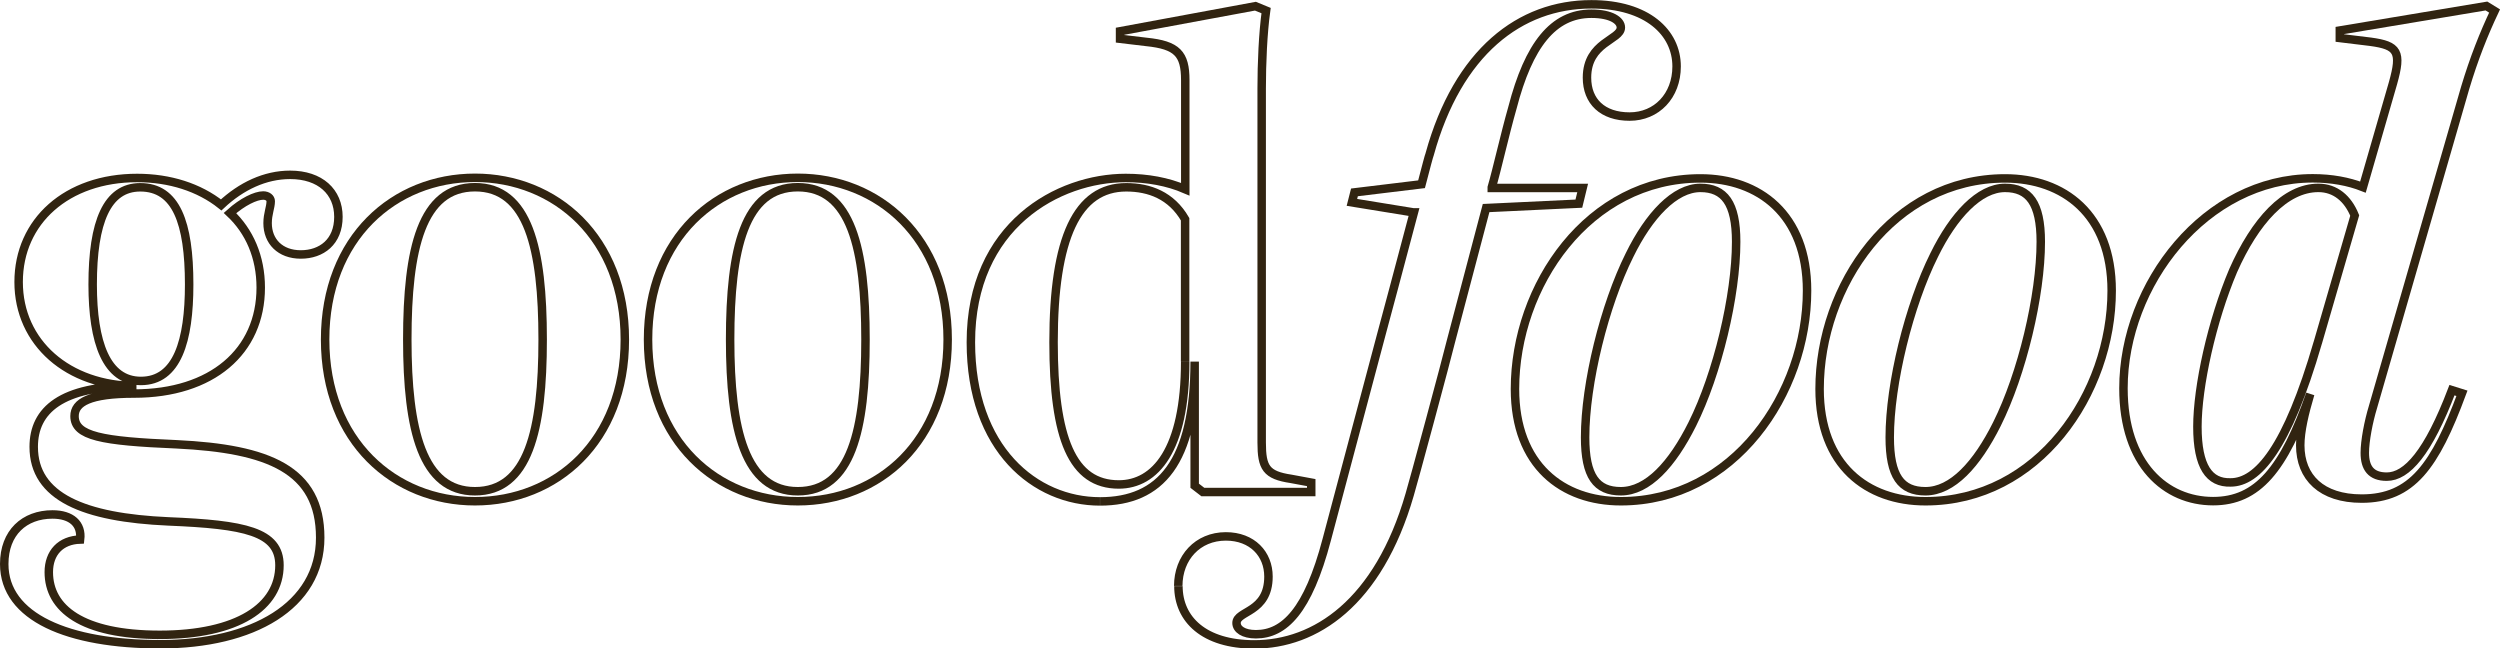
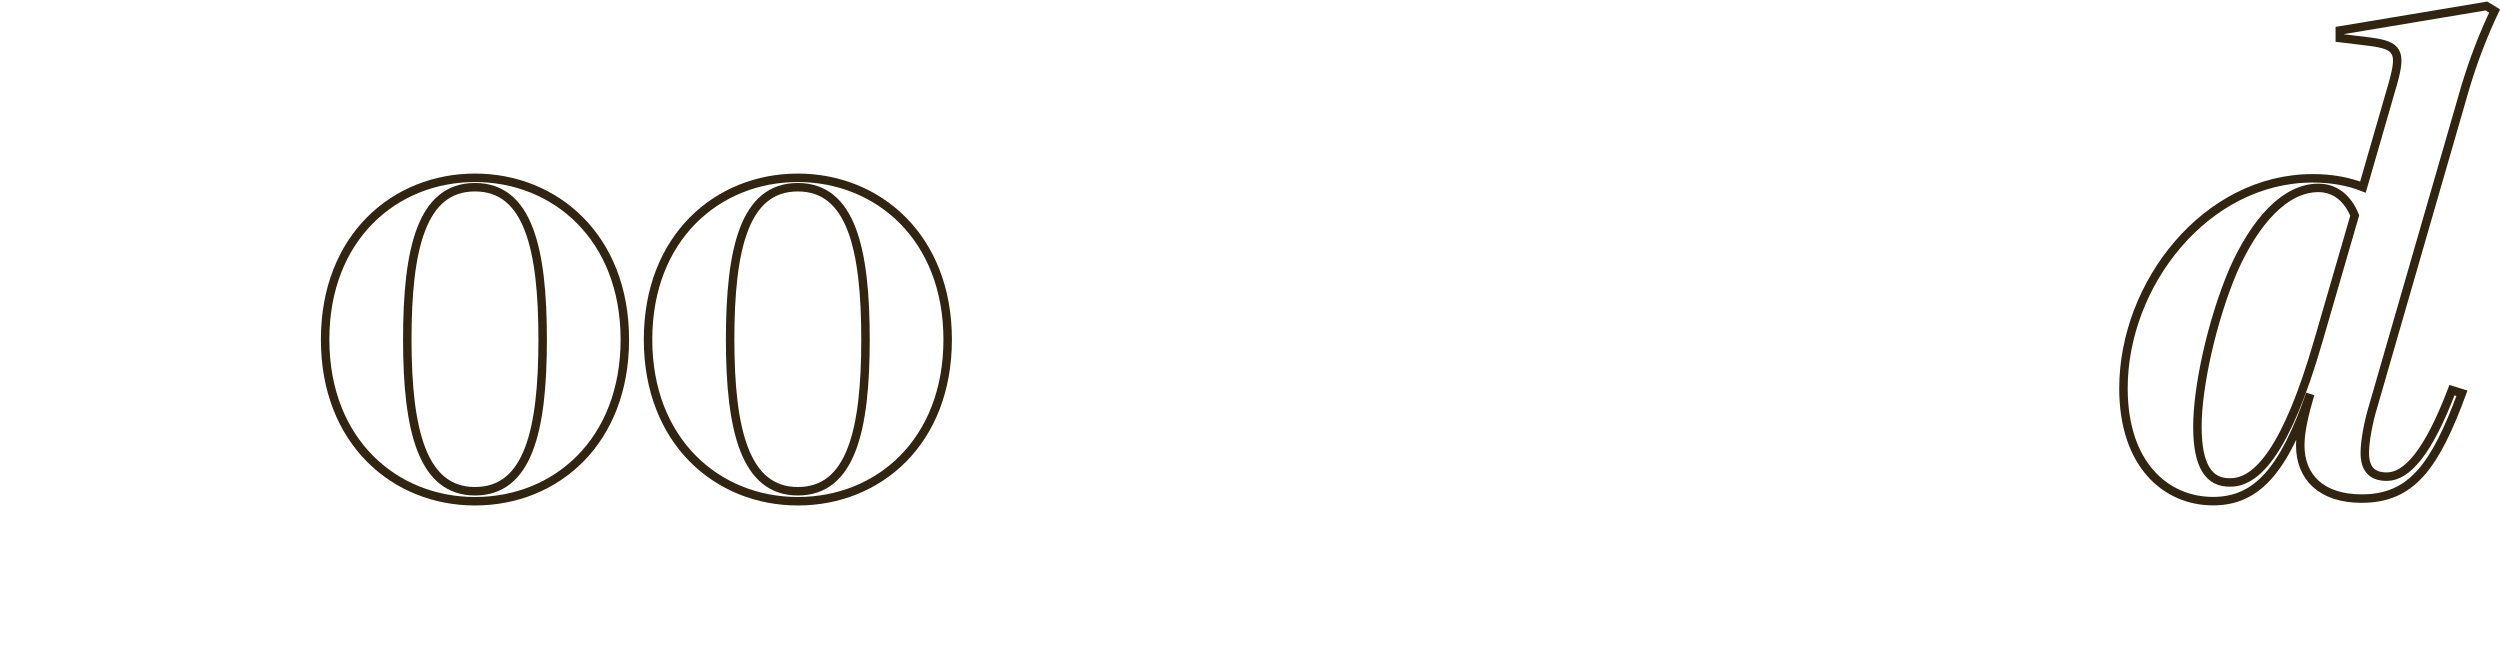
<svg xmlns="http://www.w3.org/2000/svg" id="Layer_1" data-name="Layer 1" viewBox="0 0 295.12 76.55">
  <defs>
    <style>
      .cls-1 {
        fill: none;
        stroke: #312411;
        stroke-miterlimit: 10;
      }
    </style>
  </defs>
-   <path class="cls-1" d="m16.63,44.97c4.29,0,5.7-4.73,5.7-11.39,0-7.33-1.55-11.47-5.77-11.47-3.92,0-5.62,4.07-5.62,11.47,0,6.88,1.63,11.39,5.7,11.39M.5,66.58c0-3.7,2.37-5.85,5.7-5.85,2.22,0,3.48,1.11,3.26,2.96-2.29.07-3.7,1.55-3.7,3.85,0,4.29,3.92,7.4,13.1,7.4s14.13-3.33,14.13-8.21c0-4-4.14-4.81-13.1-5.18-9.99-.44-15.91-2.89-15.91-8.8,0-4.37,3.33-7.18,11.69-7.18h.44c-8.07,0-13.91-5.1-13.91-12.28s5.7-12.28,13.99-12.28c3.85,0,7.32,1.11,9.92,3.18,2.37-2.22,5.18-3.55,8.14-3.55,3.55,0,5.7,2,5.7,4.96s-2,4.44-4.44,4.44-3.92-1.55-3.92-3.7c0-1.11.37-1.85.37-2.59,0-.37-.37-.67-.89-.67-.89,0-2.44.74-3.92,2.07,2.29,2.15,3.63,5.18,3.63,8.8,0,7.55-5.77,12.51-14.95,12.51-5.25,0-7.03,1.04-7.03,2.66,0,2.37,3.18,2.96,12.06,3.33,10.8.52,16.94,2.96,16.94,11.02s-7.99,12.58-18.87,12.58S.5,72.87.5,66.58" />
  <path class="cls-1" d="m56.07,57.99c6.29,0,7.99-7.18,7.99-17.91s-1.7-17.98-7.99-17.98-7.99,7.25-7.99,17.98,1.78,17.91,7.99,17.91m0,1.18c-9.47,0-17.69-7.03-17.69-19.09s8.21-19.09,17.69-19.09,17.69,7.03,17.69,19.09-8.14,19.09-17.69,19.09" />
  <path class="cls-1" d="m94.18,57.99c6.29,0,7.99-7.18,7.99-17.91s-1.7-17.98-7.99-17.98-7.99,7.25-7.99,17.98,1.78,17.91,7.99,17.91m0,1.18c-9.47,0-17.68-7.03-17.68-19.09s8.21-19.09,17.68-19.09,17.69,7.03,17.69,19.09-8.14,19.09-17.69,19.09" />
-   <path class="cls-1" d="m139.9,42.68v-16.8c-1.63-2.81-4.22-3.77-6.95-3.77-5.77,0-8.58,5.92-8.58,18.28,0,11.4,2.22,16.8,7.7,16.8,4.29,0,7.84-4.07,7.84-14.5m-10.06,16.5c-7.62,0-15.24-6.14-15.24-18.79,0-13.84,10.36-19.39,18.28-19.39,2.59,0,4.96.44,7.03,1.33v-12.88c0-3.11-.96-4.14-4.59-4.51l-3.11-.37v-.89l15.98-2.96,1.26.52c-.37,2.66-.52,6.22-.52,9.18v41.81c0,2.96.52,3.85,3.48,4.29l2.37.44v1.11h-12.8l-.96-.74v-14.65c0,11.91-4.07,16.5-11.17,16.5" />
-   <path class="cls-1" d="m139.09,69.17c0-3.33,2.29-5.85,5.62-5.85,3.11,0,5.03,2.07,5.03,4.74,0,4.29-3.77,4-3.77,5.48,0,.74.81,1.33,2.29,1.33,3.33,0,6.14-2.74,8.36-11.17l6.44-24.2c.3-1.04,2.29-8.58,3.85-14.43h-.07l-7.25-1.18.3-1.18,7.92-.96c.52-2,.89-3.4.96-3.55,3.33-12.06,10.66-17.69,19.09-17.69,6.58,0,10.06,3.33,10.06,7.33,0,3.48-2.37,5.92-5.55,5.92s-5.03-1.78-5.03-4.59c0-4.22,4-4.44,4-5.92,0-.81-1.11-1.63-3.48-1.63-4.51,0-7.4,3.7-9.32,11.1-.89,3.11-1.85,7.4-2.44,9.4v.07h10.73l-.45,1.85-10.95.52-4.14,15.69c-.44,1.85-4.59,17.24-4.88,18.13-3.7,12.8-11.17,17.69-18.35,17.69-5.92,0-8.95-2.96-8.95-6.88" />
-   <path class="cls-1" d="m191.33,57.99c3.18,0,6.07-3.18,8.44-7.92,2.96-5.92,5.18-15.17,5.18-21.53,0-4.59-1.41-6.36-4.22-6.36-3.03,0-6.07,3.25-8.36,7.92-2.96,5.92-5.25,15.17-5.25,21.53,0,4.59,1.33,6.36,4.22,6.36m0,1.18c-6.88,0-12.5-4.22-12.5-13.25,0-12.21,8.66-24.86,21.9-24.86,6.88,0,12.58,4.22,12.58,13.25,0,12.13-8.66,24.86-21.98,24.86" />
-   <path class="cls-1" d="m227.29,57.99c3.18,0,6.07-3.18,8.44-7.92,2.96-5.92,5.18-15.17,5.18-21.53,0-4.59-1.41-6.36-4.22-6.36-3.03,0-6.07,3.25-8.36,7.92-2.96,5.92-5.25,15.17-5.25,21.53,0,4.59,1.33,6.36,4.22,6.36m0,1.18c-6.88,0-12.5-4.22-12.5-13.25,0-12.21,8.66-24.86,21.9-24.86,6.88,0,12.58,4.22,12.58,13.25,0,12.13-8.66,24.86-21.98,24.86" />
  <path class="cls-1" d="m273.61,40.46l4.36-15.02c-.81-2-2.29-3.26-4.29-3.26-3.92,0-7.47,3.92-10.06,9.77-2.51,5.92-4.22,13.69-4.22,18.42s1.4,6.66,3.92,6.58c3.18,0,6.66-4,10.29-16.5m-2.07,12.13c0-1.7.52-3.85,1.18-6.07-3.11,8.88-6.21,12.65-11.47,12.65-5.55,0-10.58-4.29-10.58-13.32,0-12.28,9.69-24.79,22.35-24.79,2.22,0,4.22.37,5.92,1.04l3.55-12.28c1.04-3.7.59-4.44-2.66-4.88l-3.62-.44v-.89l17.31-2.89.96.59c-1.26,2.66-2.44,5.62-3.48,9.1l-10.88,37.66c-.52,1.7-.96,4-.96,5.4,0,1.78.74,2.81,2.59,2.81,2.37,0,4.88-2.81,7.7-10.21l1.18.37c-3.18,8.58-5.92,12.43-11.84,12.43-4.74,0-7.25-2.51-7.25-6.29" />
</svg>